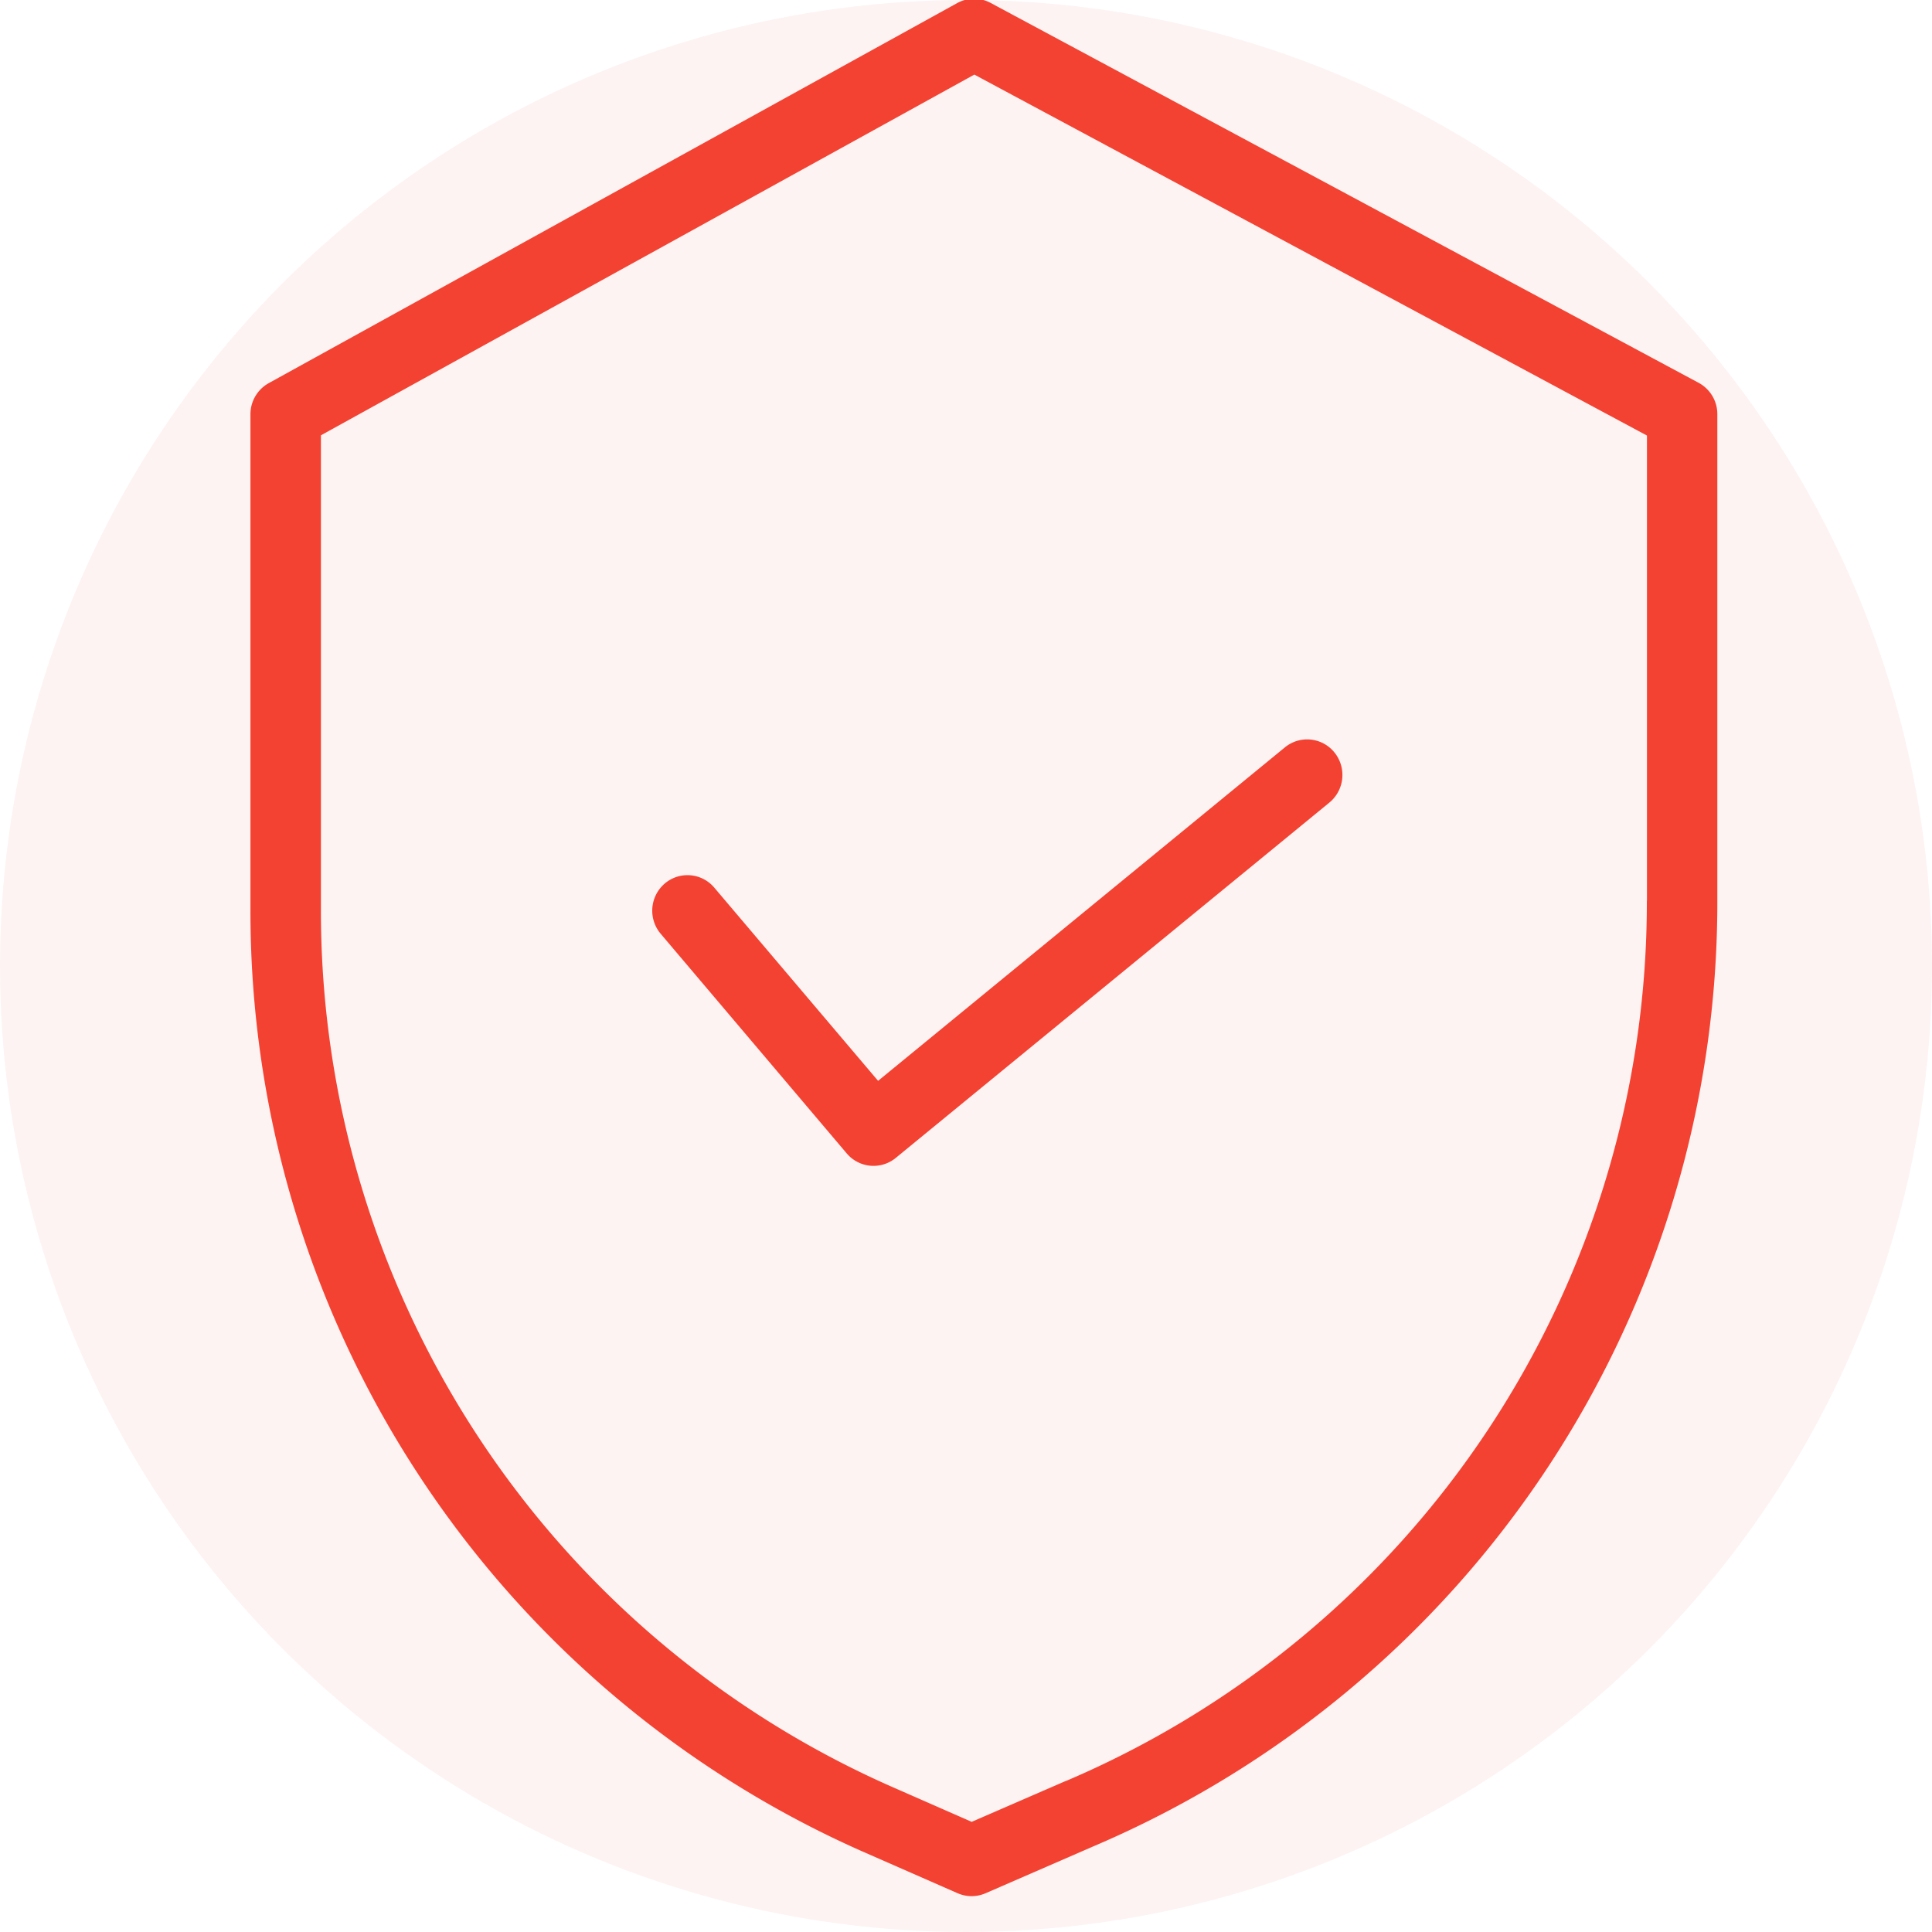
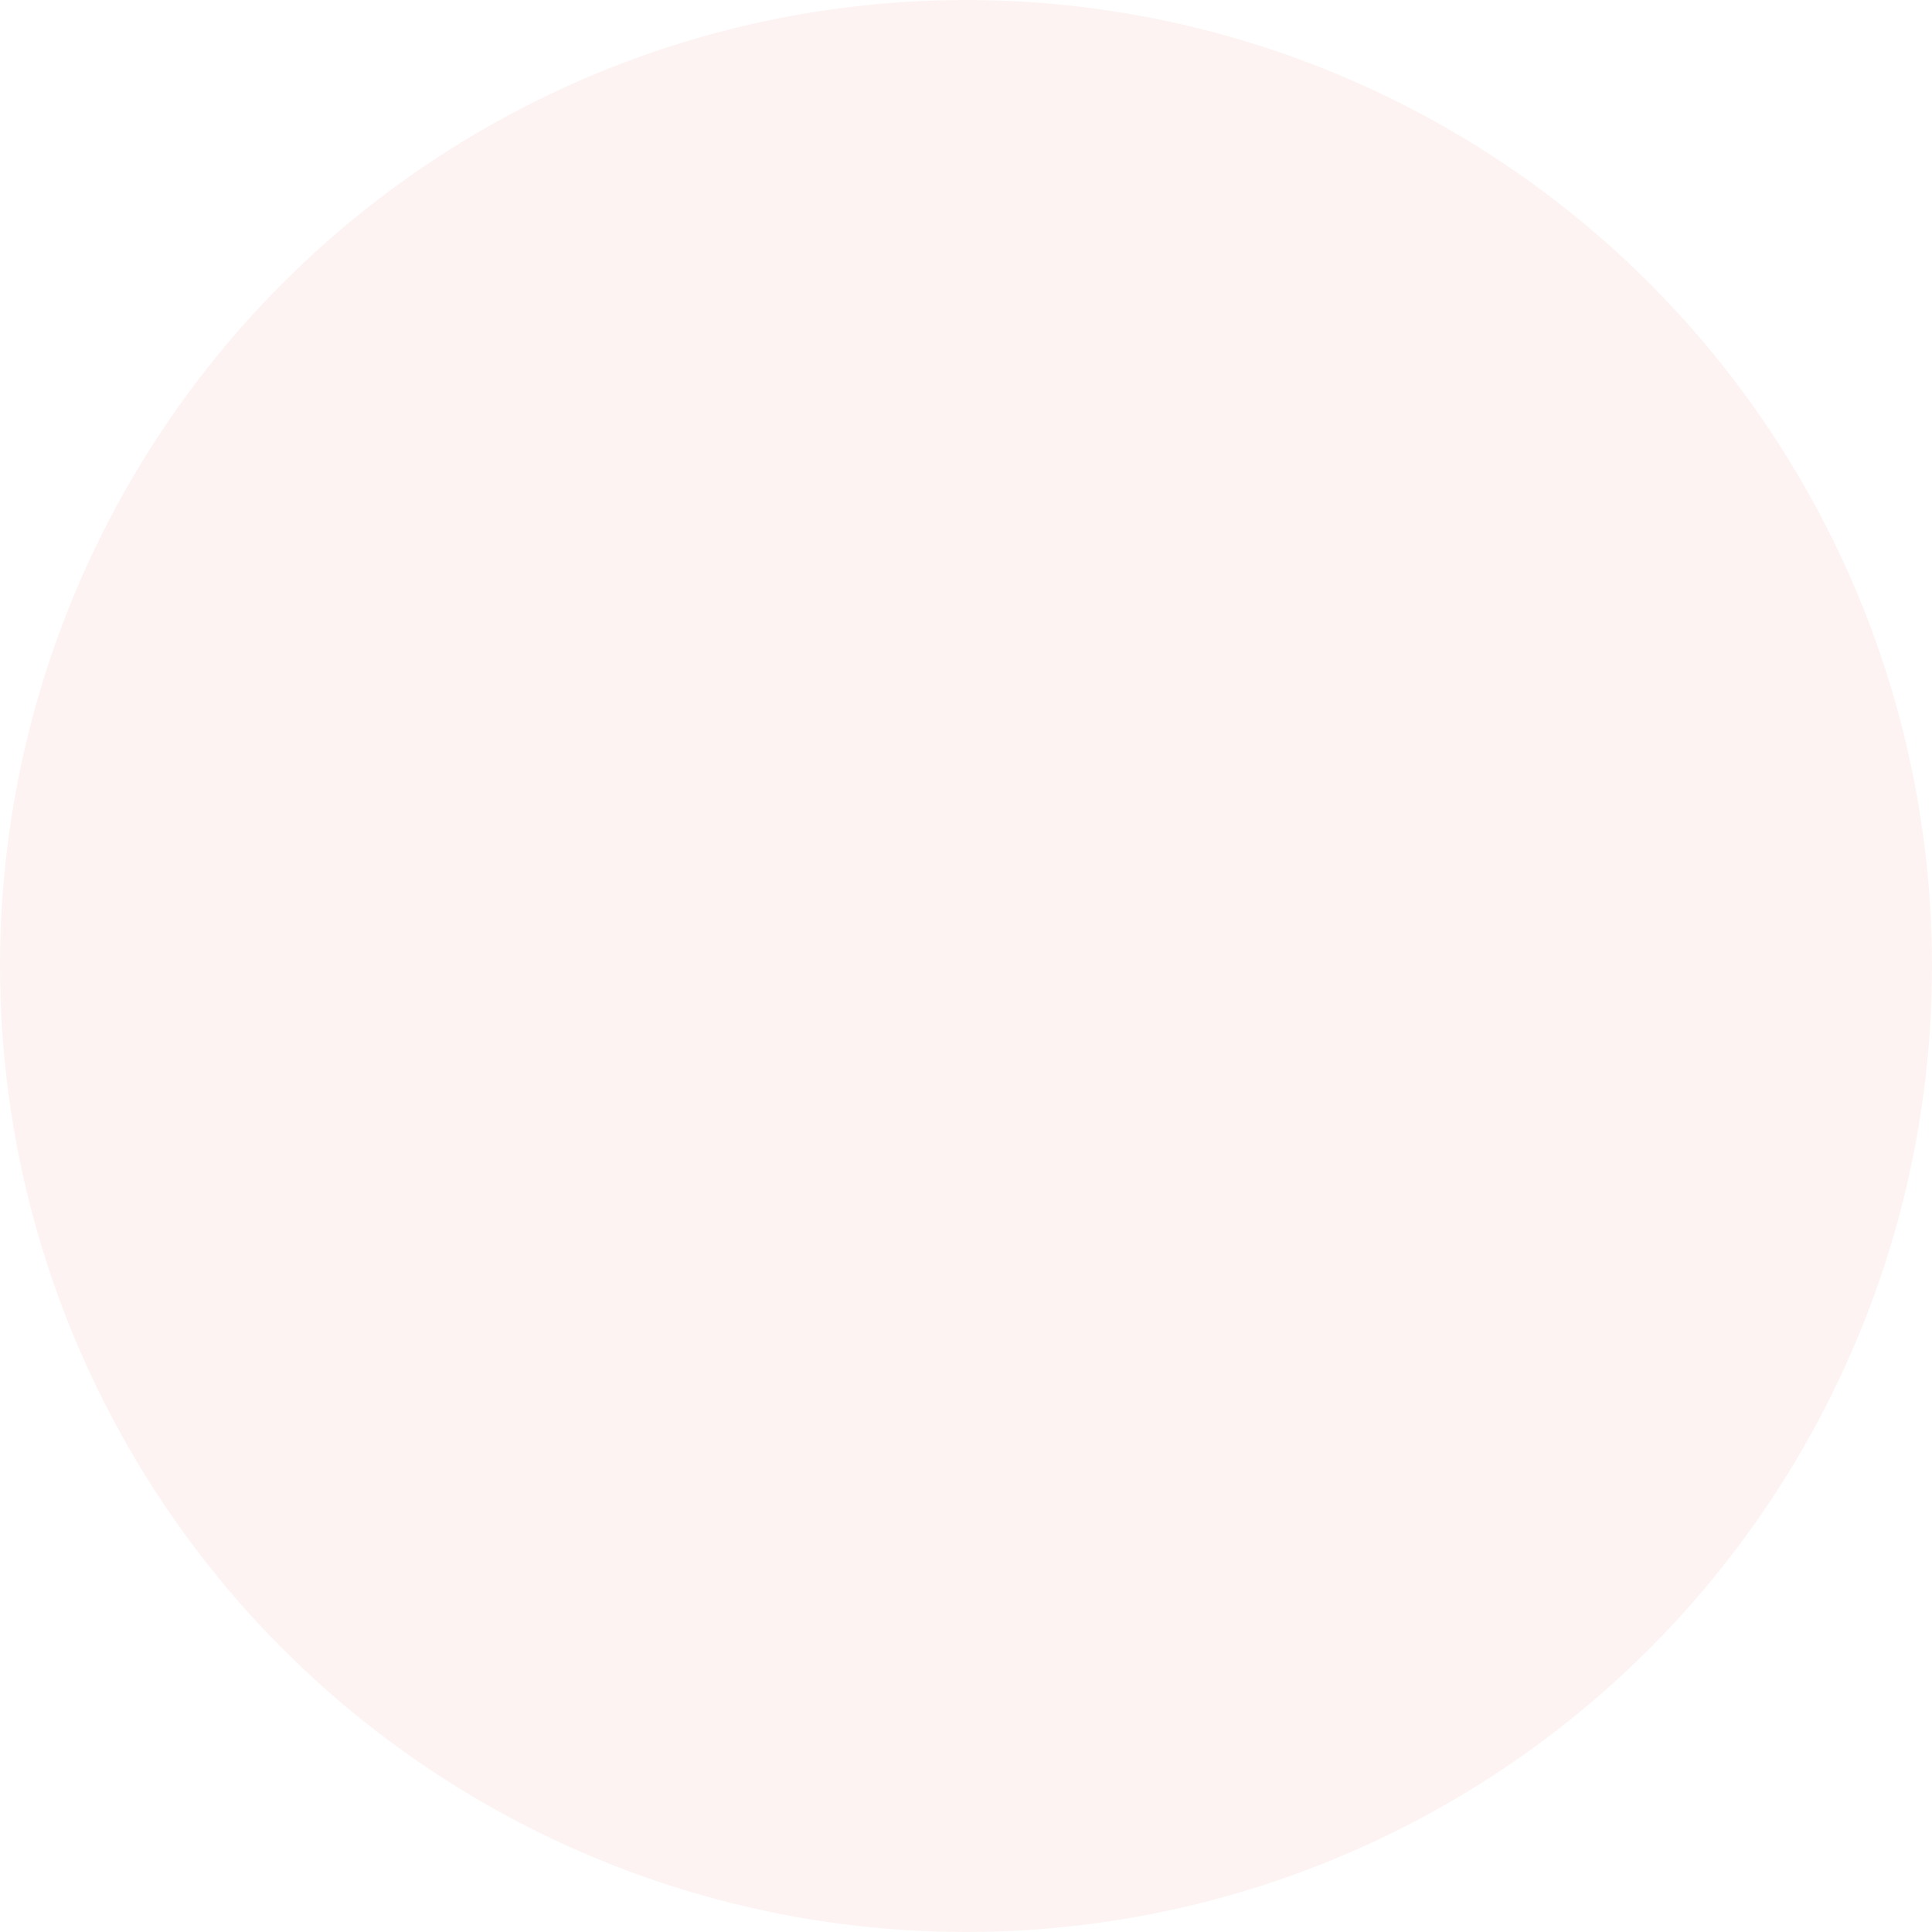
<svg xmlns="http://www.w3.org/2000/svg" width="54" height="54" viewBox="0 0 54 54">
  <defs>
    <style> .cls-1 { fill: #d41311; opacity: 0.05; } .cls-2 { fill: #f34232; fill-rule: evenodd; } </style>
  </defs>
  <circle id="Эллипс_1_копия" data-name="Эллипс 1 копия" class="cls-1" cx="27" cy="27" r="27" />
-   <path id="Фигура_5" data-name="Фигура 5" class="cls-2" d="M47.478,10.7L27.689,0.082a0.976,0.976,0,0,0-.937.005L7.511,10.709a0.993,0.993,0,0,0-.511.87V25.453A28.734,28.734,0,0,0,24.094,51.744l2.671,1.172a0.978,0.978,0,0,0,.784,0l3.009-1.309A28.674,28.674,0,0,0,48,25.177v-13.6A0.993,0.993,0,0,0,47.478,10.7ZM46.03,25.177A26.694,26.694,0,0,1,29.787,49.782l-0.007,0-2.621,1.139-2.277-1A26.747,26.747,0,0,1,8.97,25.453V12.167L27.233,2.085l18.8,10.089v13Zm-26.066-.368a0.98,0.98,0,0,0-1.389-.11,1,1,0,0,0-.109,1.4l5.2,6.139a0.98,0.98,0,0,0,1.371.126l12.12-9.932a1,1,0,0,0,.142-1.4,0.981,0.981,0,0,0-1.386-.143L24.543,30.21Z" />
</svg>